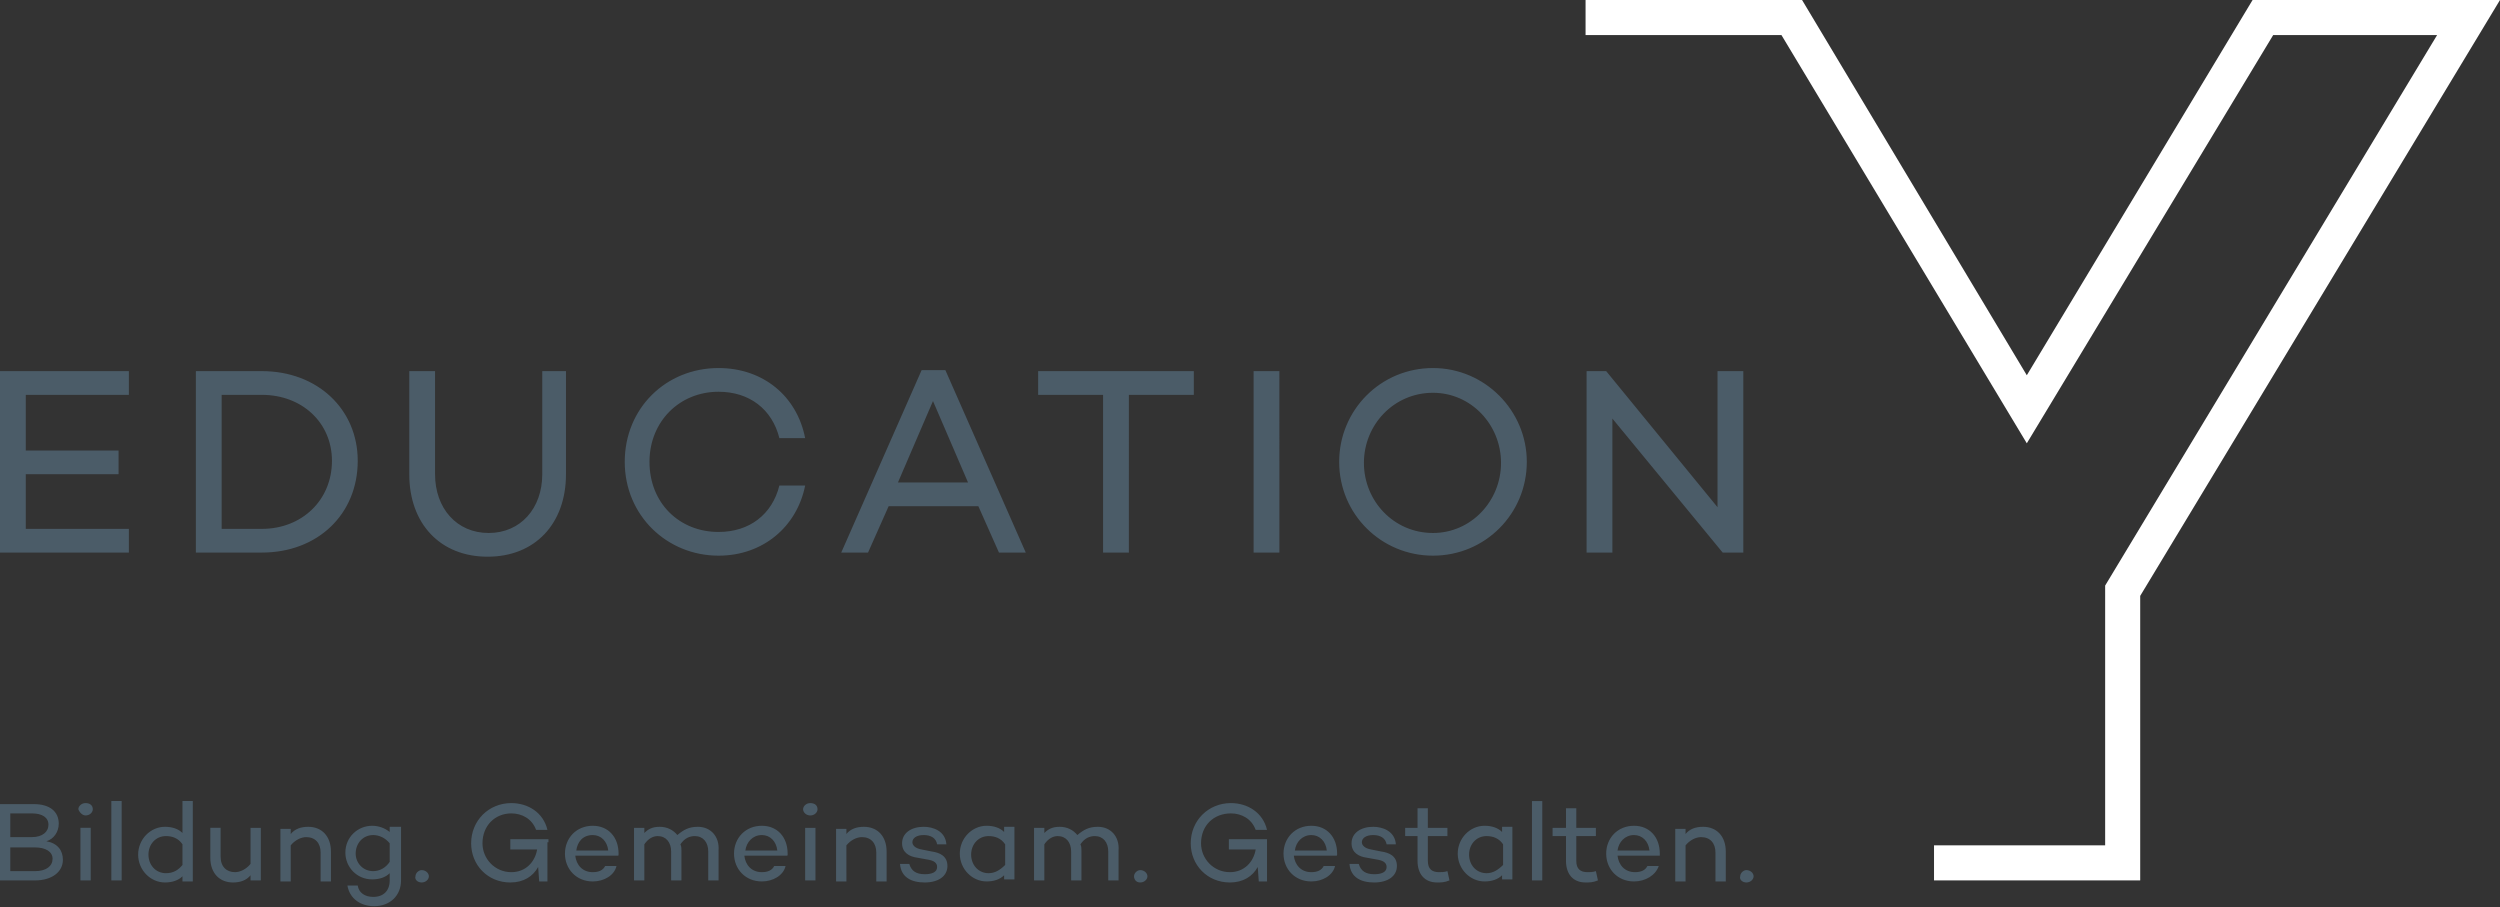
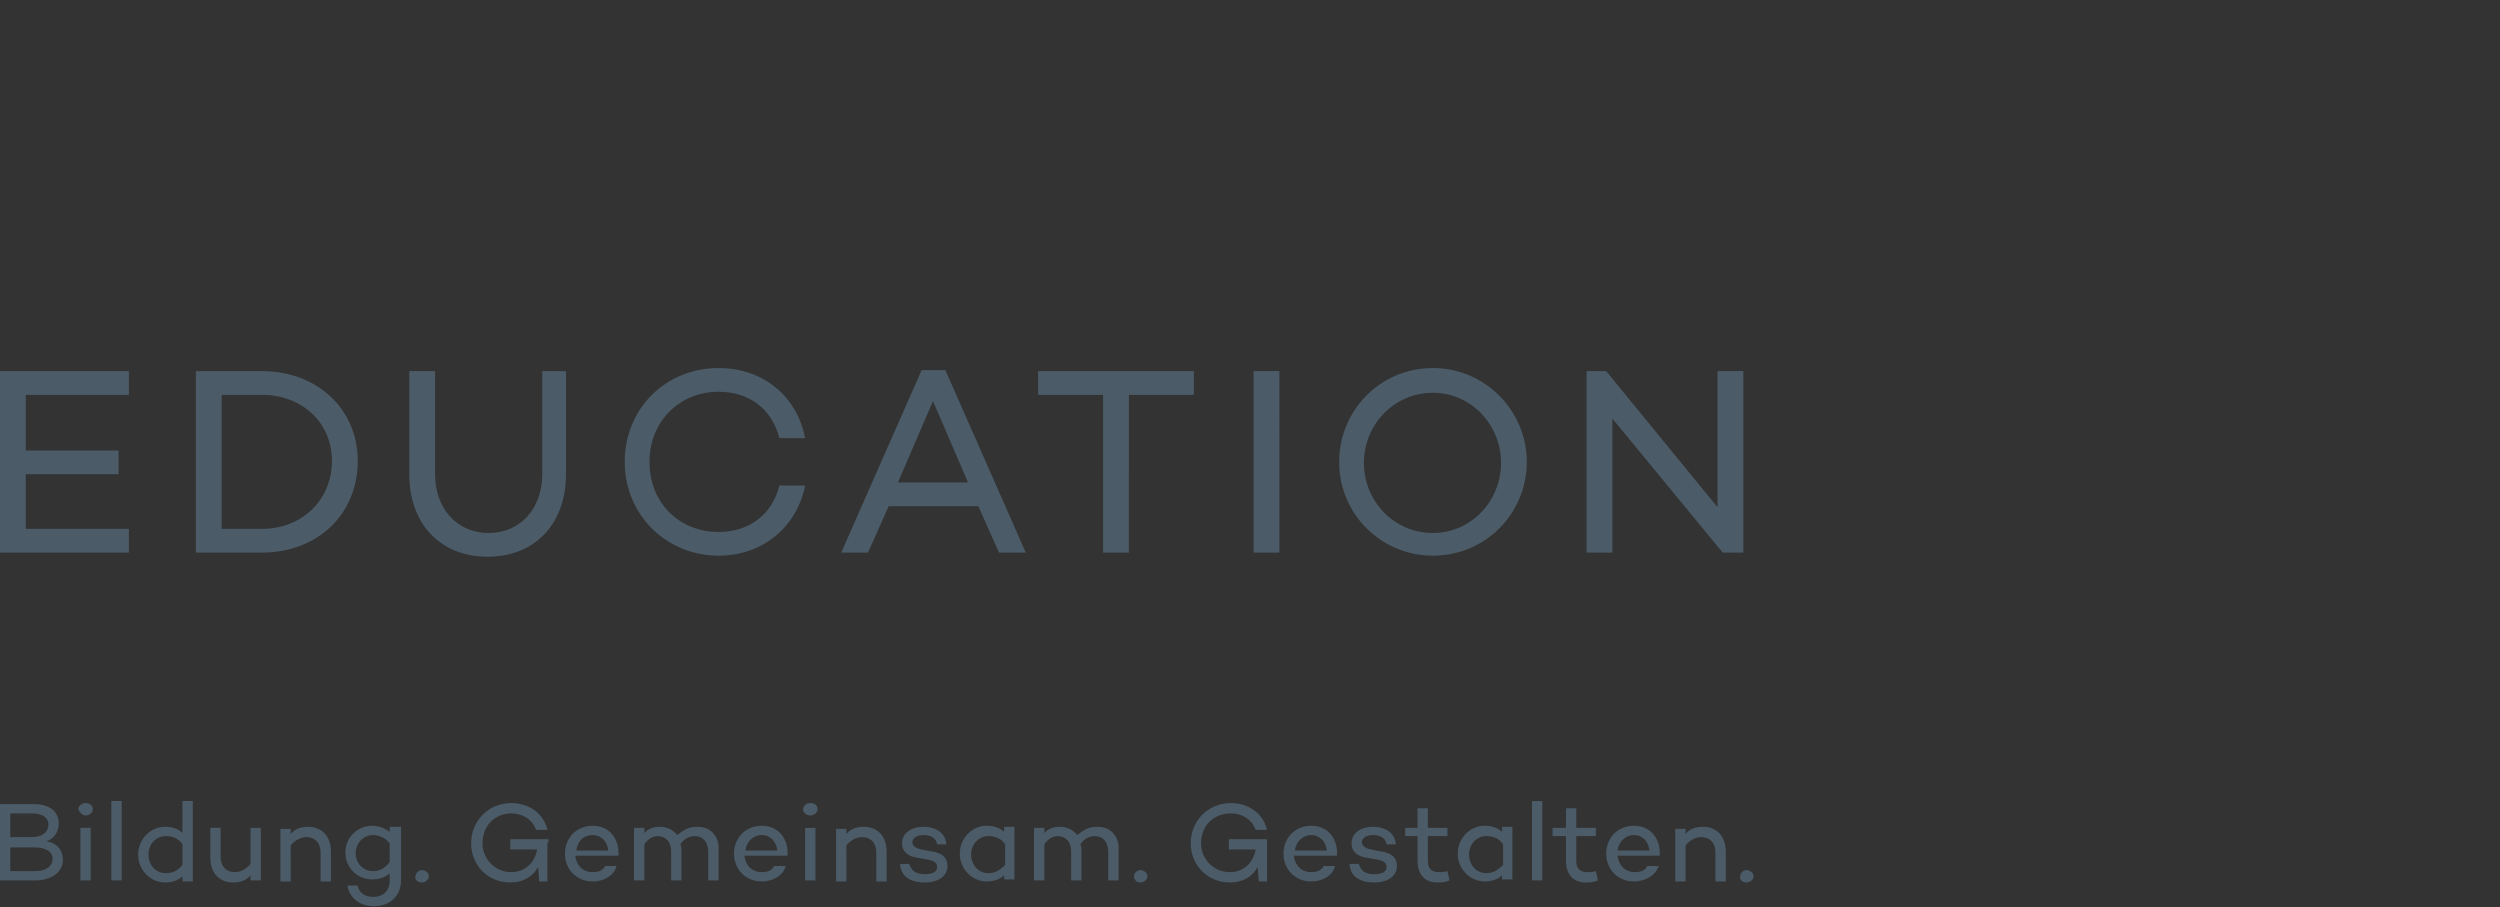
<svg xmlns="http://www.w3.org/2000/svg" id="Ebene_1" viewBox="0 0 242.5 88">
  <rect x="0" y="0" width="242.5" height="88" fill="#333333" stroke="none" />
  <style>.st0{fill:#fff}.st1{fill:#4b5c68}</style>
-   <path class="st0" d="M207.6 85.4h-20V82h16.6V56.8l32.2-53.4h-15.9L196.6 43 172.8 3.4h-19V0h21l21.8 36.4L218.5 0h24l-34.9 57.8z" />
  <path class="st1" d="M169.4 85.6c.4 0 .7-.3.7-.6s-.3-.6-.7-.6c-.3 0-.6.3-.6.6-.1.3.2.6.6.6m-4.2-5.4c-.7 0-1.3.2-1.7.7v-.5h-1v5.1h1V82c.4-.5 1-.8 1.5-.8.9 0 1.4.6 1.4 1.5v2.8h1v-2.9c0-1.5-.9-2.4-2.2-2.4m-6.7.8c.8 0 1.4.6 1.5 1.5h-3.1c.1-.8.7-1.5 1.6-1.5m2.5 1.8c0-1.6-1-2.7-2.5-2.7-1.6 0-2.7 1.2-2.7 2.7 0 1.5 1.1 2.7 2.7 2.7 1.1 0 2.1-.6 2.4-1.5h-1.1c-.2.4-.6.6-1.2.6-1 0-1.6-.7-1.7-1.6h4.1v-.2m-6.2 1.7c-.3.1-.6.1-.8.1-.7 0-1.1-.3-1.1-1.1v-2.4h1.9v-.8h-1.9v-1.9h-1v1.9h-1.3v.8h1.3v2.4c0 1.3.7 2.1 1.9 2.1.4 0 .7 0 1.2-.2l-.2-.9zm-5.2-6.8h-1v7.7h1v-7.7zm-5.4 7c-1 0-1.7-.8-1.7-1.8s.7-1.8 1.7-1.8c.6 0 1.2.2 1.6.8v2c-.5.5-1 .8-1.6.8m1.5-4.4v.4c-.4-.4-1-.6-1.7-.6-1.4 0-2.6 1.2-2.6 2.7 0 1.5 1.2 2.7 2.6 2.7.7 0 1.3-.2 1.7-.6v.4h1v-5.1h-1zm-5.3 4.2c-.3.1-.6.1-.8.1-.7 0-1.1-.3-1.1-1.1v-2.4h1.9v-.8h-1.9v-1.9h-1v1.9h-1.2v.8h1.2v2.4c0 1.3.7 2.1 1.9 2.1.4 0 .7 0 1.2-.2l-.2-.9zm-9.5-.7c.1 1.3 1.1 1.8 2.4 1.8 1.3 0 2.2-.6 2.2-1.6s-.8-1.3-1.5-1.4l-1-.2c-.6-.1-.9-.4-.9-.7 0-.4.4-.7 1.1-.7.7 0 1.2.3 1.3.9h.9c-.1-1.3-1.3-1.7-2.2-1.7-1.2 0-2.1.6-2.1 1.6 0 .9.7 1.3 1.5 1.4l1.1.2c.5.1.8.3.8.7 0 .5-.5.7-1.2.7-.8 0-1.3-.3-1.5-1h-.9zm-3.7-2.8c.8 0 1.4.6 1.5 1.5h-3.1c.1-.8.7-1.5 1.6-1.5m2.5 1.8c0-1.6-1-2.7-2.5-2.7-1.6 0-2.7 1.2-2.7 2.7 0 1.5 1.1 2.7 2.7 2.7 1.1 0 2.1-.6 2.3-1.5h-1.1c-.2.4-.6.6-1.2.6-1 0-1.6-.7-1.7-1.6h4.1c.1 0 .1 0 .1-.2m-6.8-1.1v-.3h-3.7v1h2.6c-.2 1.2-1.1 2.2-2.5 2.2-1.6 0-2.8-1.3-2.8-2.8 0-1.7 1.2-2.9 2.9-2.9 1 0 2 .5 2.4 1.6h1.1c-.4-1.7-1.9-2.6-3.5-2.6-2.2 0-3.9 1.7-3.9 3.9 0 2.1 1.6 3.8 3.8 3.8 1.3 0 2.2-.6 2.7-1.5l.1 1.4h.8v-3.8zm-12.3 3.9c.4 0 .7-.3.7-.6s-.3-.6-.7-.6c-.3 0-.6.3-.6.6s.2.6.6.6m-4.1-5.4c-.9 0-1.4.3-2 .8-.4-.5-1-.8-1.7-.8s-1.1.2-1.5.6v-.5h-1v5.1h1v-3.5c.4-.6.9-.8 1.3-.8.8 0 1.3.6 1.3 1.5v2.8h1v-2.9c0-.2 0-.4-.1-.6.4-.6.9-.8 1.4-.8.8 0 1.3.6 1.3 1.5v2.8h1v-2.9c.1-1.4-.8-2.3-2-2.3m-10.6 4.5c-1 0-1.7-.8-1.7-1.8s.7-1.8 1.7-1.8c.6 0 1.2.2 1.6.8v2c-.5.5-1 .8-1.6.8m1.5-4.4v.4c-.4-.4-1-.6-1.7-.6-1.4 0-2.6 1.2-2.6 2.7 0 1.5 1.2 2.7 2.6 2.7.7 0 1.3-.2 1.7-.6v.4h1v-5.1h-1zm-10.1 3.5c.1 1.3 1.1 1.8 2.4 1.8 1.3 0 2.2-.6 2.2-1.6s-.8-1.3-1.5-1.4l-1-.2c-.6-.1-.9-.4-.9-.7 0-.4.4-.7 1.1-.7.7 0 1.2.3 1.3.9h.9c-.1-1.3-1.3-1.7-2.2-1.7-1.2 0-2.1.6-2.1 1.6 0 .9.7 1.3 1.5 1.4l1.1.2c.5.1.8.3.8.7 0 .5-.5.7-1.2.7-.8 0-1.3-.3-1.5-1h-.9zm-3.5-3.6c-.7 0-1.3.2-1.7.7v-.5h-1v5.1h1V82c.4-.5 1-.8 1.5-.8.9 0 1.4.6 1.4 1.5v2.8h1v-2.9c0-1.5-.9-2.4-2.2-2.4m-5.7 5.2h1v-5.1h-1v5.1zm.5-6.3c.4 0 .7-.3.7-.6 0-.4-.3-.6-.7-.6-.4 0-.7.3-.7.6s.3.6.7.6M73.9 81c.8 0 1.4.6 1.5 1.5h-3.1c.1-.8.7-1.5 1.6-1.5m2.5 1.8c0-1.6-1-2.7-2.5-2.7-1.6 0-2.7 1.2-2.7 2.7 0 1.5 1.1 2.7 2.7 2.7 1.1 0 2.1-.6 2.3-1.5h-1.1c-.2.4-.6.6-1.2.6-1 0-1.6-.7-1.7-1.6h4.1c.1 0 .1 0 .1-.2m-8.7-2.6c-.9 0-1.4.3-2 .8-.4-.5-1-.8-1.7-.8s-1.1.2-1.5.6v-.5h-1v5.1h1v-3.5c.4-.6.9-.8 1.3-.8.8 0 1.3.6 1.3 1.5v2.8h1v-2.9c0-.2 0-.4-.1-.6.4-.6.9-.8 1.4-.8.8 0 1.3.6 1.3 1.5v2.8h1v-2.9c.1-1.4-.8-2.3-2-2.3m-10.2.8c.8 0 1.4.6 1.5 1.5h-3.1c.1-.8.6-1.5 1.6-1.5m2.5 1.8c0-1.6-1-2.7-2.5-2.7-1.6 0-2.7 1.2-2.7 2.7 0 1.5 1.1 2.7 2.7 2.7 1.1 0 2.1-.6 2.3-1.5h-1.1c-.2.4-.6.6-1.2.6-1 0-1.6-.7-1.7-1.6h4.1c.1 0 .1 0 .1-.2m-6.8-1.1v-.3h-3.7v1h2.6c-.2 1.2-1.1 2.2-2.5 2.2-1.6 0-2.8-1.3-2.8-2.8 0-1.7 1.2-2.9 2.8-2.9 1 0 2 .5 2.4 1.6h1.1c-.4-1.7-1.9-2.6-3.5-2.6-2.2 0-3.9 1.7-3.9 3.9 0 2.1 1.6 3.8 3.8 3.8 1.3 0 2.2-.6 2.7-1.5l.1 1.4h.8v-3.8zm-12.3 3.9c.4 0 .7-.3.7-.6s-.3-.6-.7-.6c-.3 0-.6.3-.6.6-.1.3.2.6.6.6m-4.7-1.1c-1 0-1.7-.8-1.7-1.7 0-1 .7-1.8 1.7-1.8.6 0 1.2.3 1.6.8v1.8c-.4.6-1 .9-1.6.9m1.6-4.2v.4c-.5-.4-1.1-.6-1.7-.6-1.4 0-2.6 1.1-2.6 2.6 0 1.4 1.1 2.6 2.6 2.6.7 0 1.3-.2 1.7-.6v.7c0 1-.6 1.6-1.6 1.6-.8 0-1.4-.4-1.5-1.1h-1c.2 1.2 1.2 2 2.6 2 1.5 0 2.6-1 2.6-2.5v-5.2h-1.1zm-7.9-.1c-.7 0-1.3.2-1.7.7v-.5h-1v5.1h1V82c.4-.5 1-.8 1.5-.8.9 0 1.4.6 1.4 1.5v2.8h1v-2.9c0-1.5-.9-2.4-2.2-2.4m-4.6.1h-1v3.5c-.4.5-1 .8-1.5.8-.8 0-1.4-.5-1.4-1.5v-2.8h-1v2.9c0 1.5.9 2.4 2.2 2.4.7 0 1.3-.2 1.7-.7v.5h1v-5.1zm-9.2 4.4c-1 0-1.7-.8-1.7-1.8s.7-1.8 1.7-1.8c.6 0 1.2.2 1.6.8v2c-.4.5-.9.8-1.6.8m2.6-7h-1v3.1c-.4-.4-1-.6-1.7-.6-1.4 0-2.6 1.2-2.6 2.7 0 1.5 1.2 2.7 2.6 2.7.7 0 1.3-.2 1.7-.6v.5h1v-7.8zm-6.9 0h-1v7.7h1v-7.7zm-4 7.7h1v-5.1h-1v5.1zm.5-6.3c.4 0 .7-.3.7-.6 0-.4-.3-.6-.7-.6-.4 0-.7.3-.7.6.1.3.4.6.7.6M1 84.5v-2.3h2.4c1 0 1.7.4 1.7 1.1 0 .7-.6 1.2-1.7 1.2H1zm0-5.6h2.1c1 0 1.6.4 1.6 1.1 0 .7-.6 1.2-1.6 1.2H1v-2.3zm3.5 2.7c.7-.2 1.2-.9 1.2-1.7 0-1.2-.9-1.9-2.4-1.9H0v7.4h3.4c1.6 0 2.7-.8 2.7-2 0-.9-.5-1.6-1.6-1.8M169.1 36h-2.5v13.2L155.8 36h-1.9v17.6h2.5v-13l10.7 13h2V36zM139 51.7c-3.8 0-6.7-3.1-6.7-6.8 0-3.7 2.9-6.8 6.7-6.8 3.7 0 6.6 3.1 6.6 6.8 0 3.7-2.9 6.8-6.6 6.8m0-16c-5.1 0-9.1 4.1-9.1 9.1 0 5.1 4.1 9.1 9.1 9.1 5.1 0 9.1-4.1 9.1-9.1s-4.1-9.1-9.1-9.1m-14.9.3h-2.5v17.6h2.5V36zm-8.3 2.3V36h-15.1v2.3h6.3v15.3h2.5V38.3h6.3zm-21.9 8.5h-6.8l3.4-7.9 3.4 7.9zm1 2.3l2 4.5h2.6l-7.8-17.7h-2.3l-7.8 17.7h2.6l2-4.5h8.7zm-25.2 2.5c-3.8 0-6.7-2.8-6.7-6.8 0-3.9 2.9-6.8 6.7-6.8 3 0 5.2 1.7 5.9 4.5h2.5c-.8-4.1-4.1-6.8-8.4-6.8-5.1 0-9.1 3.9-9.1 9.1 0 5.2 4.1 9.1 9.1 9.1 4.3 0 7.6-2.8 8.4-6.8h-2.5c-.7 2.8-2.9 4.5-5.9 4.5M55.1 36h-2.5v10c0 3.3-2.1 5.7-5.2 5.7s-5.2-2.4-5.2-5.7V36h-2.5v10c0 4.8 3 8 7.6 8s7.6-3.2 7.6-8V36zM21.5 51.3v-13h3.9c3.9 0 6.8 2.7 6.8 6.4 0 3.8-2.9 6.6-6.8 6.6h-3.9zM19 36v17.6h6.4c5.4 0 9.3-3.7 9.3-8.9 0-5-3.9-8.7-9.3-8.7H19zM2.5 38.3h10V36H0v17.6h12.5v-2.3h-10V46h9v-2.3h-9v-5.4z" />
</svg>